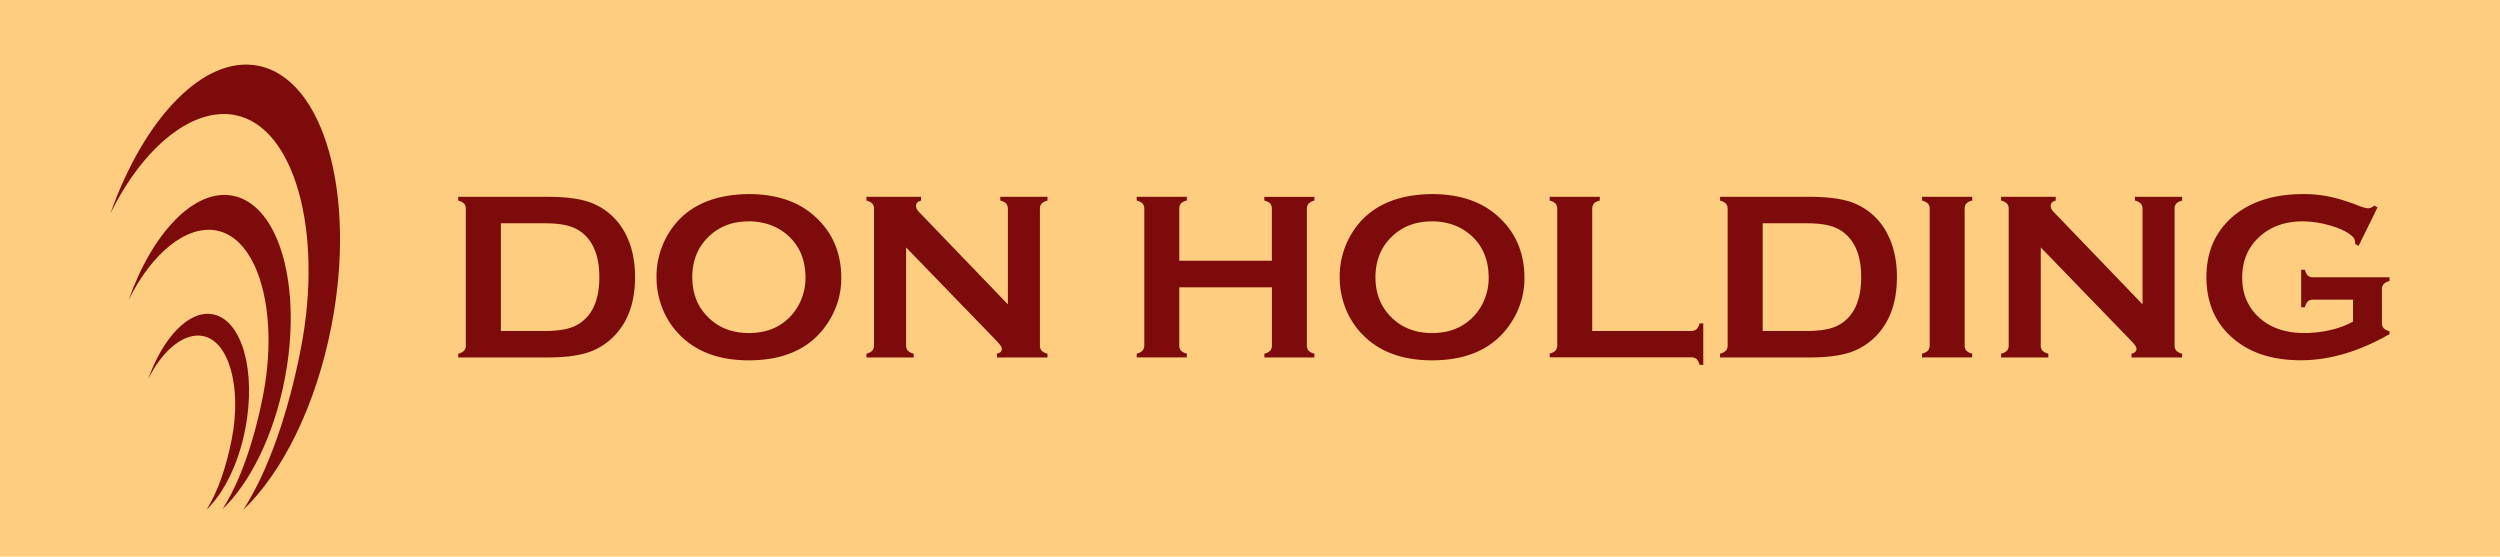
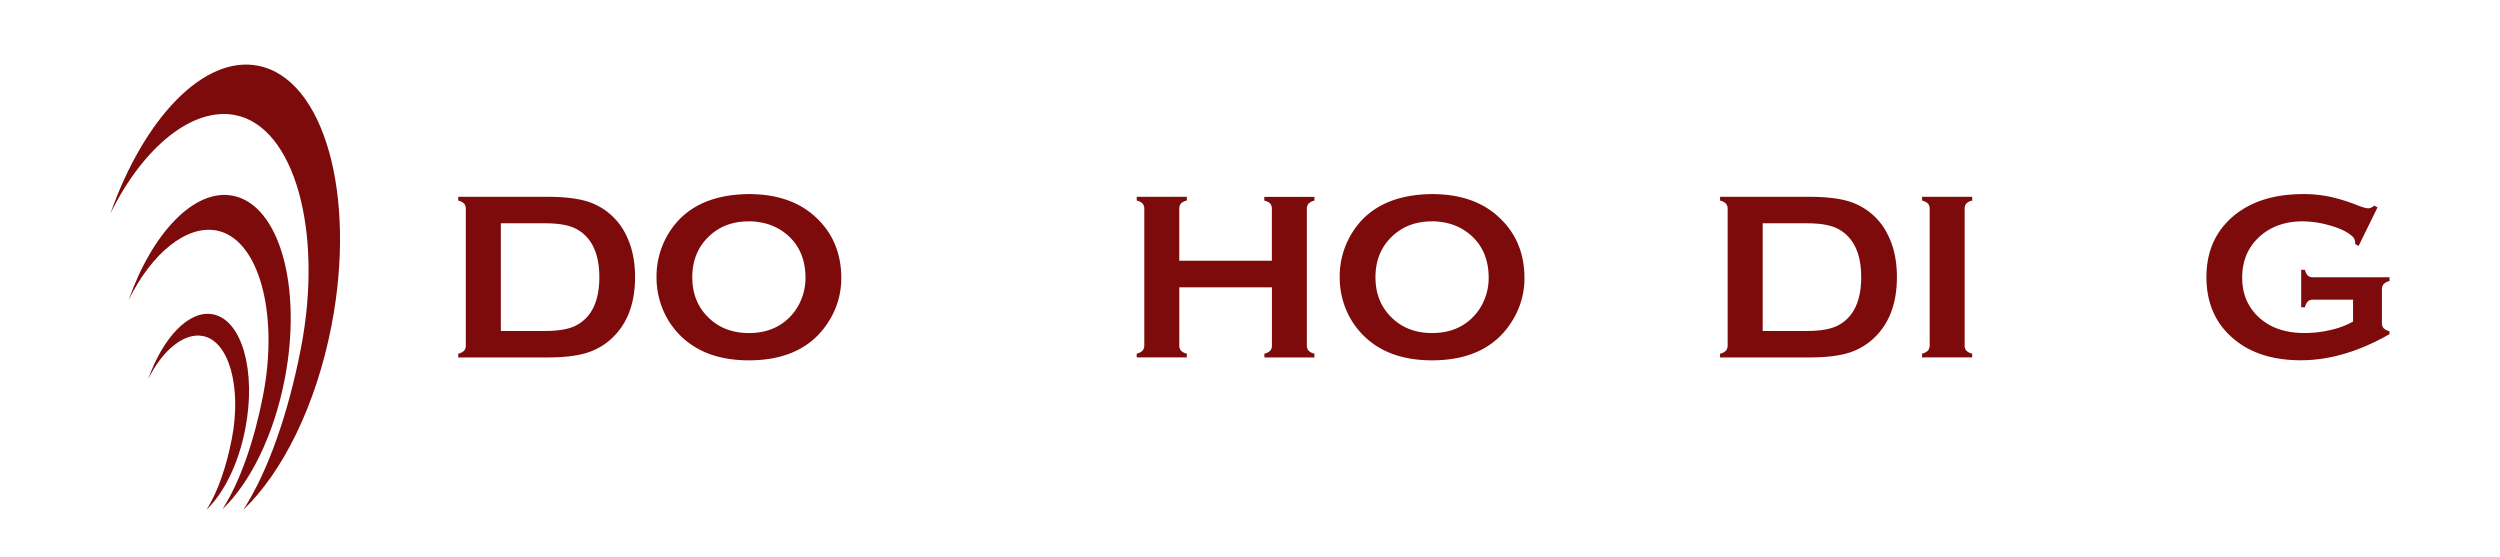
<svg xmlns="http://www.w3.org/2000/svg" id="Logo" viewBox="0 0 1687.45 375.64">
  <defs>
    <style>.cls-1{fill:#fecd80;}.cls-2{fill:#7e0b0b;}</style>
  </defs>
-   <rect class="cls-1" width="1687.45" height="375.64" />
  <path class="cls-2" d="M314.4,232.93V141.19a5.47,5.47,0,0,0-1.12-3.73,8.08,8.08,0,0,0-4-2.06v-2.55h60.48q19.88,0,30.52,4.53a43.49,43.49,0,0,1,22.57,21.76q5.81,11.93,5.8,27.88,0,28-17.24,42.73a43.34,43.34,0,0,1-16.93,8.86q-9.69,2.65-24.72,2.66H309.31v-2.55a8,8,0,0,0,4-2.06A5.47,5.47,0,0,0,314.4,232.93Zm23.66-9.53H367.8q14.24,0,21.39-3.9,15.35-8.33,15.35-32.48,0-17.47-8.27-26.77a25.49,25.49,0,0,0-11.13-7.34q-6.52-2.19-17.34-2.19H338.06Z" />
  <path class="cls-2" d="M505.29,131q28.37,0,45,15.33,17.57,16,17.56,41.45a53.89,53.89,0,0,1-8.42,29.07q-16.45,26.37-54,26.37-28.14,0-44.75-15.33a53.5,53.5,0,0,1-13.51-19.61A56.43,56.43,0,0,1,443.14,187a55.56,55.56,0,0,1,8.34-29.78Q467.46,131.43,505.29,131Zm.08,18.42q-15.51,0-25.84,9.21-12.24,10.86-12.25,28.48t12.25,28.48q10.34,9.21,26,9.21t25.92-9.21a36.26,36.26,0,0,0,9.38-13.4,38.51,38.51,0,0,0,2.86-14.6q0-18.4-12.24-29Q521,149.54,505.37,149.37Z" />
-   <path class="cls-2" d="M611.6,167v65.92a5.52,5.52,0,0,0,1.11,3.73,8,8,0,0,0,4,2.06v2.55H584.83v-2.55a8,8,0,0,0,4-2.06,5.52,5.52,0,0,0,1.11-3.73V141.11a5.4,5.4,0,0,0-1.11-3.65,8.08,8.08,0,0,0-4-2.06v-2.55h36.85v2.55q-3.4.87-3.41,3.65,0,1.9,2.22,4.21l59.81,62.19V141.11a5.35,5.35,0,0,0-1.12-3.65,8.08,8.08,0,0,0-4-2.06v-2.55h31.85v2.55a8.13,8.13,0,0,0-4,2.06,5.4,5.4,0,0,0-1.11,3.65v91.82a5.52,5.52,0,0,0,1.11,3.73,8,8,0,0,0,4,2.06v2.55H672.91v-2.55c2.22-.47,3.34-1.61,3.34-3.41q0-1.59-3.9-5.56Z" />
  <path class="cls-2" d="M858.52,193.93H796V233a5.38,5.38,0,0,0,1.15,3.69,7.61,7.61,0,0,0,3.93,2v2.55H767.26v-2.55a8.09,8.09,0,0,0,4-2.06,5.38,5.38,0,0,0,1.11-3.65v-91.9a5.4,5.4,0,0,0-1.11-3.65,8.17,8.17,0,0,0-4-2.06v-2.55H801.1v2.55a7.47,7.47,0,0,0-4,2,5.5,5.5,0,0,0-1.11,3.69v34.95h62.5V141.11a5.55,5.55,0,0,0-1.11-3.69,7.51,7.51,0,0,0-4-2v-2.55h33.83v2.55a8.13,8.13,0,0,0-4,2.06,5.4,5.4,0,0,0-1.11,3.65V233a5.38,5.38,0,0,0,1.11,3.65,8,8,0,0,0,4,2.06v2.55H853.44v-2.55a7.69,7.69,0,0,0,3.93-2,5.38,5.38,0,0,0,1.15-3.69Z" />
  <path class="cls-2" d="M966.42,131q28.37,0,45,15.33,17.57,16,17.56,41.45a54,54,0,0,1-8.42,29.07q-16.45,26.37-54,26.37-28.14,0-44.75-15.33a53.38,53.38,0,0,1-13.51-19.61A56.43,56.43,0,0,1,904.27,187a55.56,55.56,0,0,1,8.34-29.78Q928.59,131.43,966.42,131Zm.08,18.42q-15.51,0-25.84,9.21-12.25,10.86-12.25,28.48t12.25,28.48q10.33,9.21,26,9.21t25.92-9.21a36.28,36.28,0,0,0,9.39-13.4,38.7,38.7,0,0,0,2.86-14.6q0-18.4-12.25-29Q982.16,149.54,966.5,149.37Z" />
-   <path class="cls-2" d="M1074.71,223.4h66.64a5.52,5.52,0,0,0,3.73-1.11,8.26,8.26,0,0,0,2.06-4h2.54v28h-2.54a8.17,8.17,0,0,0-2.06-4,5.52,5.52,0,0,0-3.73-1.11H1046v-2.55a8,8,0,0,0,4-2.06,5.52,5.52,0,0,0,1.11-3.73V141.19a5.52,5.52,0,0,0-1.11-3.73,8.13,8.13,0,0,0-4-2.06v-2.55h33.83v2.55a7.51,7.51,0,0,0-4,2,5.67,5.67,0,0,0-1.11,3.77Z" />
  <path class="cls-2" d="M1166.12,232.93V141.19a5.52,5.52,0,0,0-1.11-3.73,8.08,8.08,0,0,0-4-2.06v-2.55h60.48q19.88,0,30.52,4.53a43.52,43.52,0,0,1,22.57,21.76q5.81,11.93,5.8,27.88,0,28-17.24,42.73a43.34,43.34,0,0,1-16.93,8.86q-9.71,2.65-24.72,2.66H1161v-2.55a8,8,0,0,0,4-2.06A5.52,5.52,0,0,0,1166.12,232.93Zm23.67-9.53h29.74q14.23,0,21.39-3.9,15.35-8.33,15.35-32.48,0-17.47-8.27-26.77a25.6,25.6,0,0,0-11.13-7.34q-6.52-2.19-17.34-2.19h-29.74Z" />
  <path class="cls-2" d="M1302.49,232.93V141.11a5.4,5.4,0,0,0-1.11-3.65,8.08,8.08,0,0,0-4-2.06v-2.55h33.83v2.55a7.51,7.51,0,0,0-4,2,5.55,5.55,0,0,0-1.11,3.69v91.82a5.57,5.57,0,0,0,1.15,3.77,7.69,7.69,0,0,0,3.93,2v2.55h-33.83v-2.55a8,8,0,0,0,4-2.06A5.52,5.52,0,0,0,1302.49,232.93Z" />
-   <path class="cls-2" d="M1377.47,167v65.92a5.52,5.52,0,0,0,1.11,3.73,8,8,0,0,0,4,2.06v2.55H1350.7v-2.55a8,8,0,0,0,4-2.06,5.47,5.47,0,0,0,1.12-3.73V141.11a5.35,5.35,0,0,0-1.12-3.65,8.08,8.08,0,0,0-4-2.06v-2.55h36.86v2.55q-3.42.87-3.42,3.65,0,1.9,2.22,4.21l59.81,62.19V141.11a5.4,5.4,0,0,0-1.11-3.65,8.18,8.18,0,0,0-4-2.06v-2.55h31.84v2.55a8.13,8.13,0,0,0-4,2.06,5.4,5.4,0,0,0-1.11,3.65v91.82a5.52,5.52,0,0,0,1.11,3.73,8,8,0,0,0,4,2.06v2.55h-34.15v-2.55q3.35-.71,3.34-3.41,0-1.59-3.89-5.56Z" />
  <path class="cls-2" d="M1588.26,202.27h-26.77a5.35,5.35,0,0,0-3.69,1.11,8.39,8.39,0,0,0-2,4h-2.54V182.1h2.54a8.17,8.17,0,0,0,2,4,5.51,5.51,0,0,0,3.69,1.07h51.4v2.54a8.19,8.19,0,0,0-4,2.07,5.41,5.41,0,0,0-1.14,3.73v22.24a5.57,5.57,0,0,0,1.1,3.73,8,8,0,0,0,4,2.07v2Q1582,243.18,1553,243.17q-26.27,0-42.86-12.47Q1489.29,215,1489.3,187q0-26.06,18.58-41.46Q1525.52,131,1554.74,131a85.82,85.82,0,0,1,17.51,1.71,120.36,120.36,0,0,1,18.71,5.75c3.6,1.43,6.16,2.15,7.7,2.15a6.55,6.55,0,0,0,3.89-1.83l2.23,1.19-12.75,26-2.3-1.18A8.7,8.7,0,0,0,1589,161a10.16,10.16,0,0,0-2.86-2.81q-4.83-3.65-14.2-6.21a67.2,67.2,0,0,0-17.71-2.57q-17,0-28.18,9.53-12.61,10.78-12.62,28.48,0,17.13,12.31,27.69,11.28,9.68,29.71,9.68a76.61,76.61,0,0,0,17.71-2.07,57.47,57.47,0,0,0,15.09-5.64Z" />
  <path class="cls-2" d="M223.71,220c-10.48,54-33.22,99.1-59.48,124.08,17-26.31,30.53-66,38.82-108.66,15.43-79.39-4.41-150-44.31-157.74C130.08,72.09,96.76,99,74.57,144c22.73-64.35,63-106.72,99.59-99.64C218.7,53,240.88,131.59,223.71,220Z" />
  <path class="cls-2" d="M192.14,256.1c-7.4,38.1-23.46,70-42,87.6,12-18.57,21.55-46.56,27.41-76.71,10.89-56.06-3.11-105.92-31.28-111.38-20.24-3.92-43.76,15.06-59.43,46.85,16-45.43,44.49-75.35,70.31-70.35C188.6,138.2,204.26,193.7,192.14,256.1Z" />
  <path class="cls-2" d="M165.56,289.46C161,313.2,150.94,333.05,139.4,344c7.46-11.57,13.42-29,17.07-47.8,6.79-34.92-1.94-66-19.49-69.39-12.61-2.44-27.27,9.38-37,29.19,10-28.31,27.72-47,43.81-43.83C163.36,216,173.11,250.58,165.56,289.46Z" />
</svg>